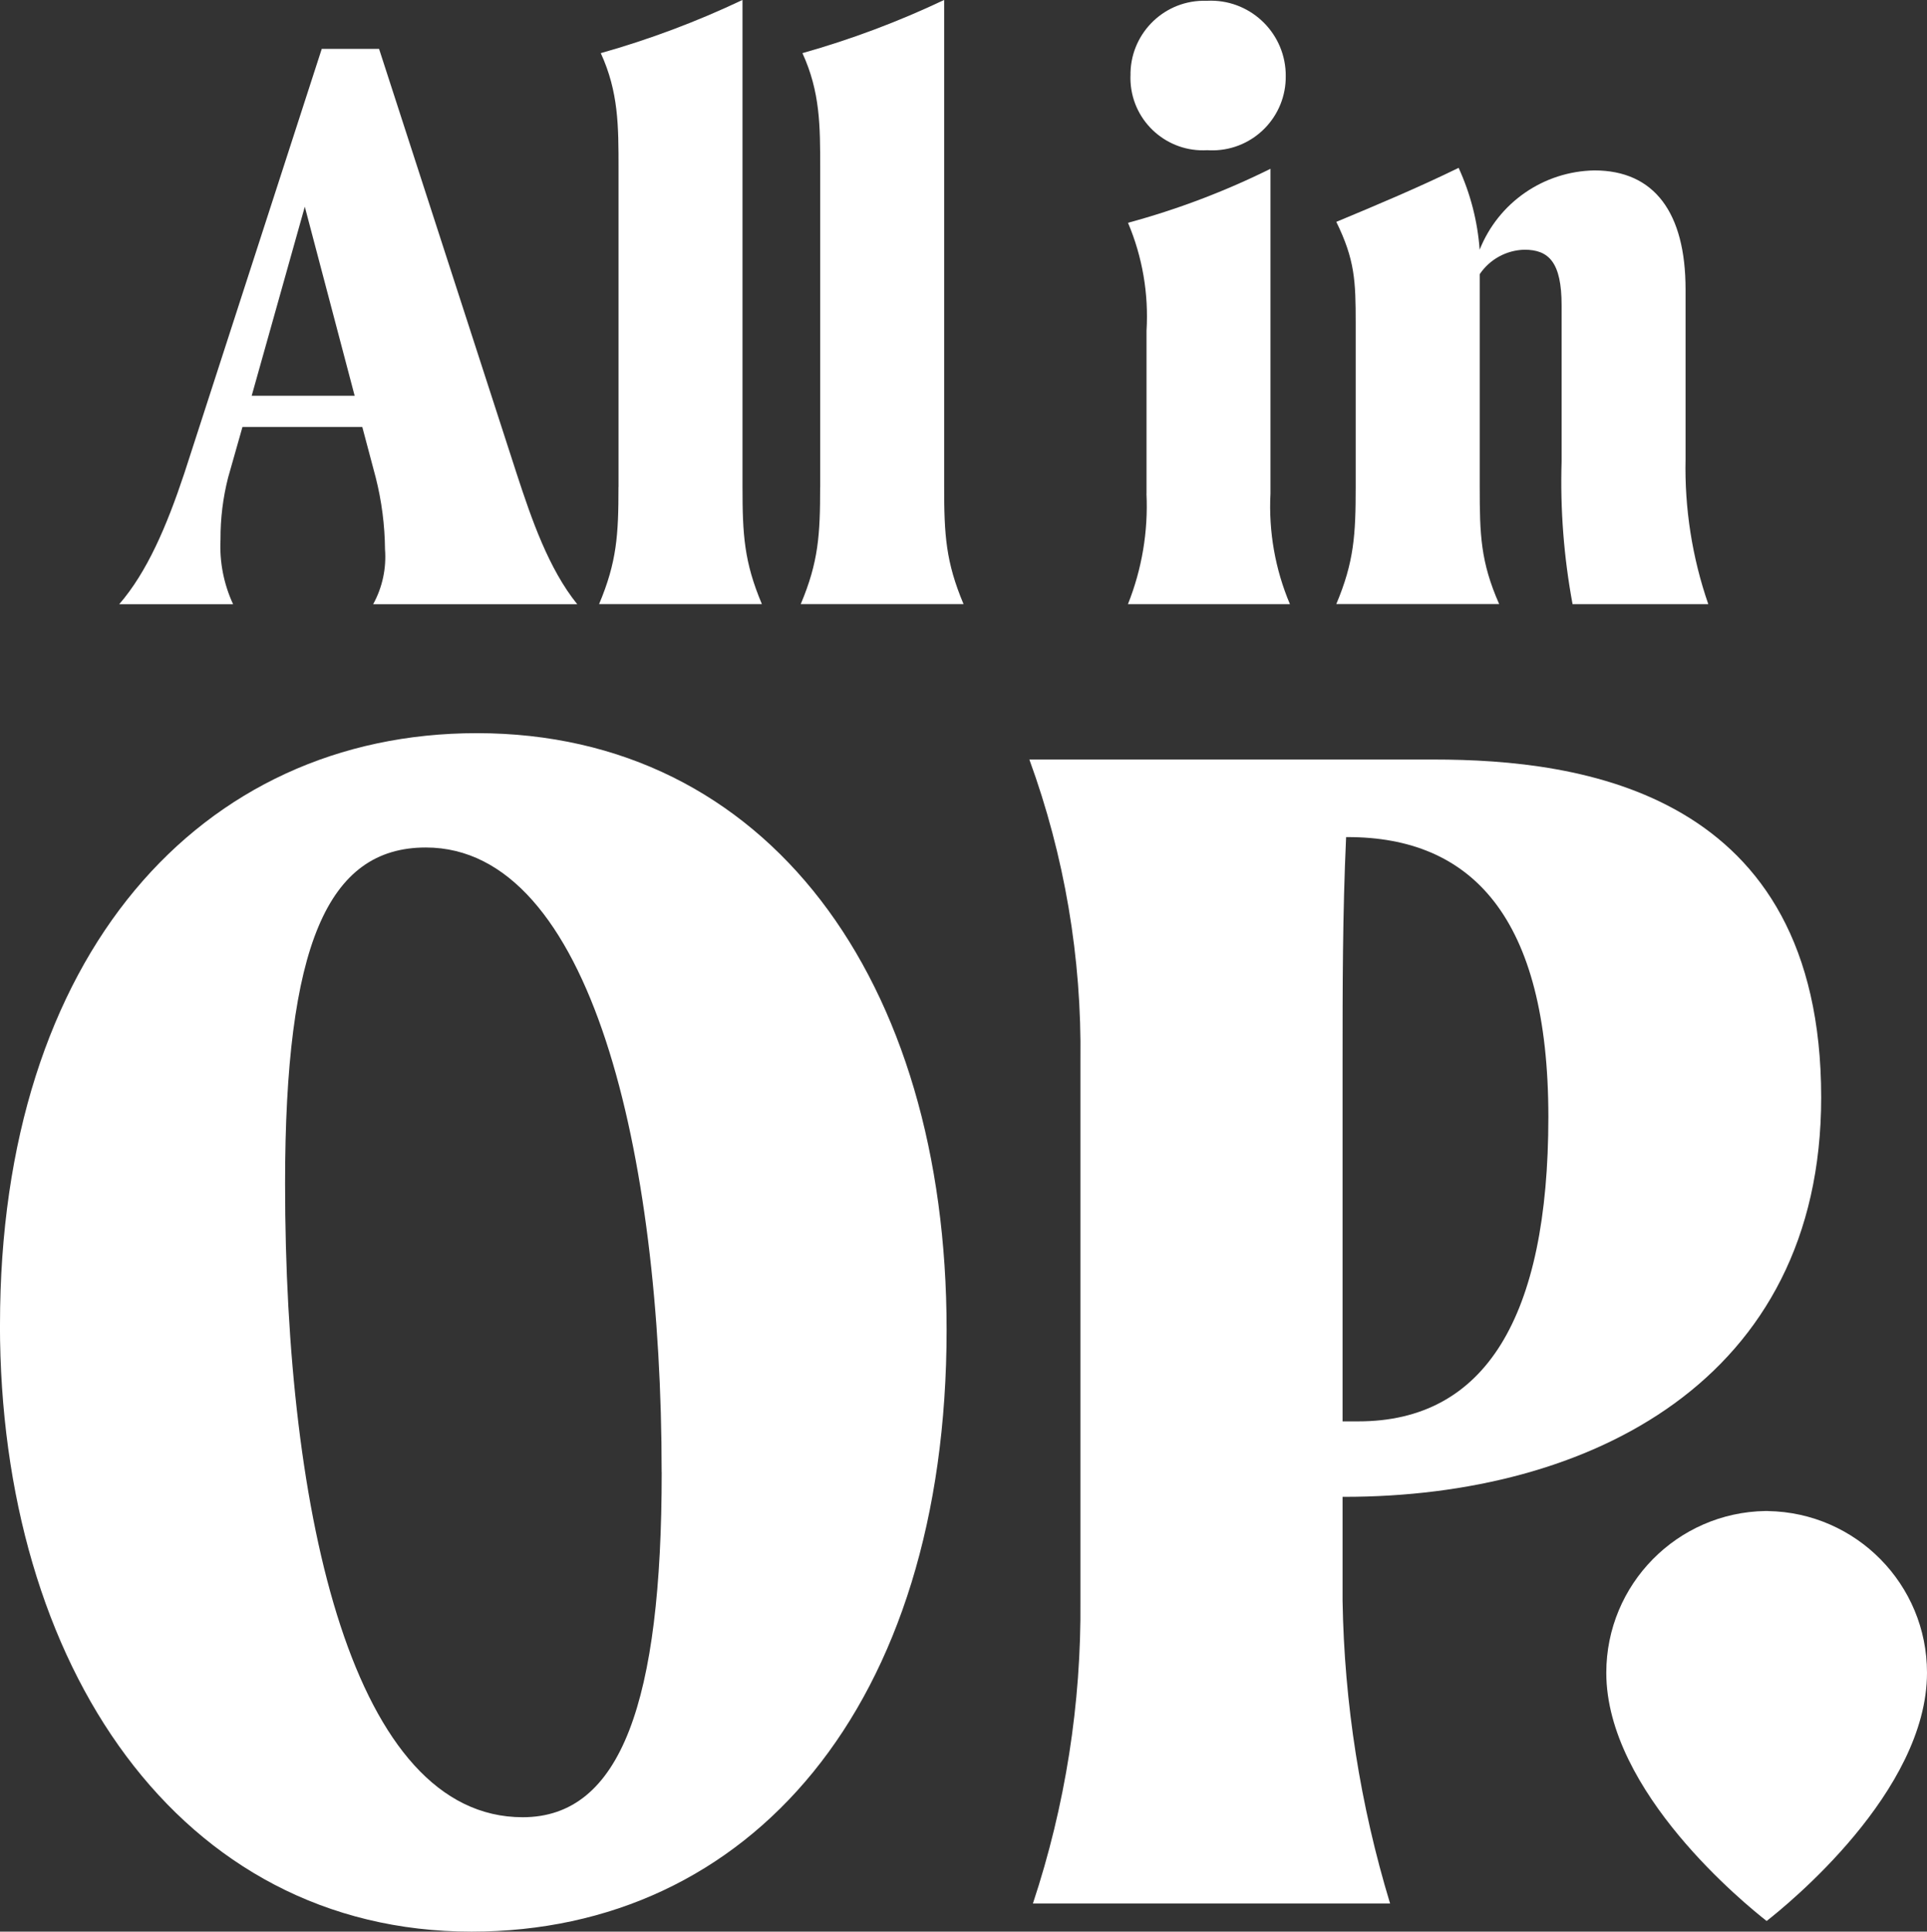
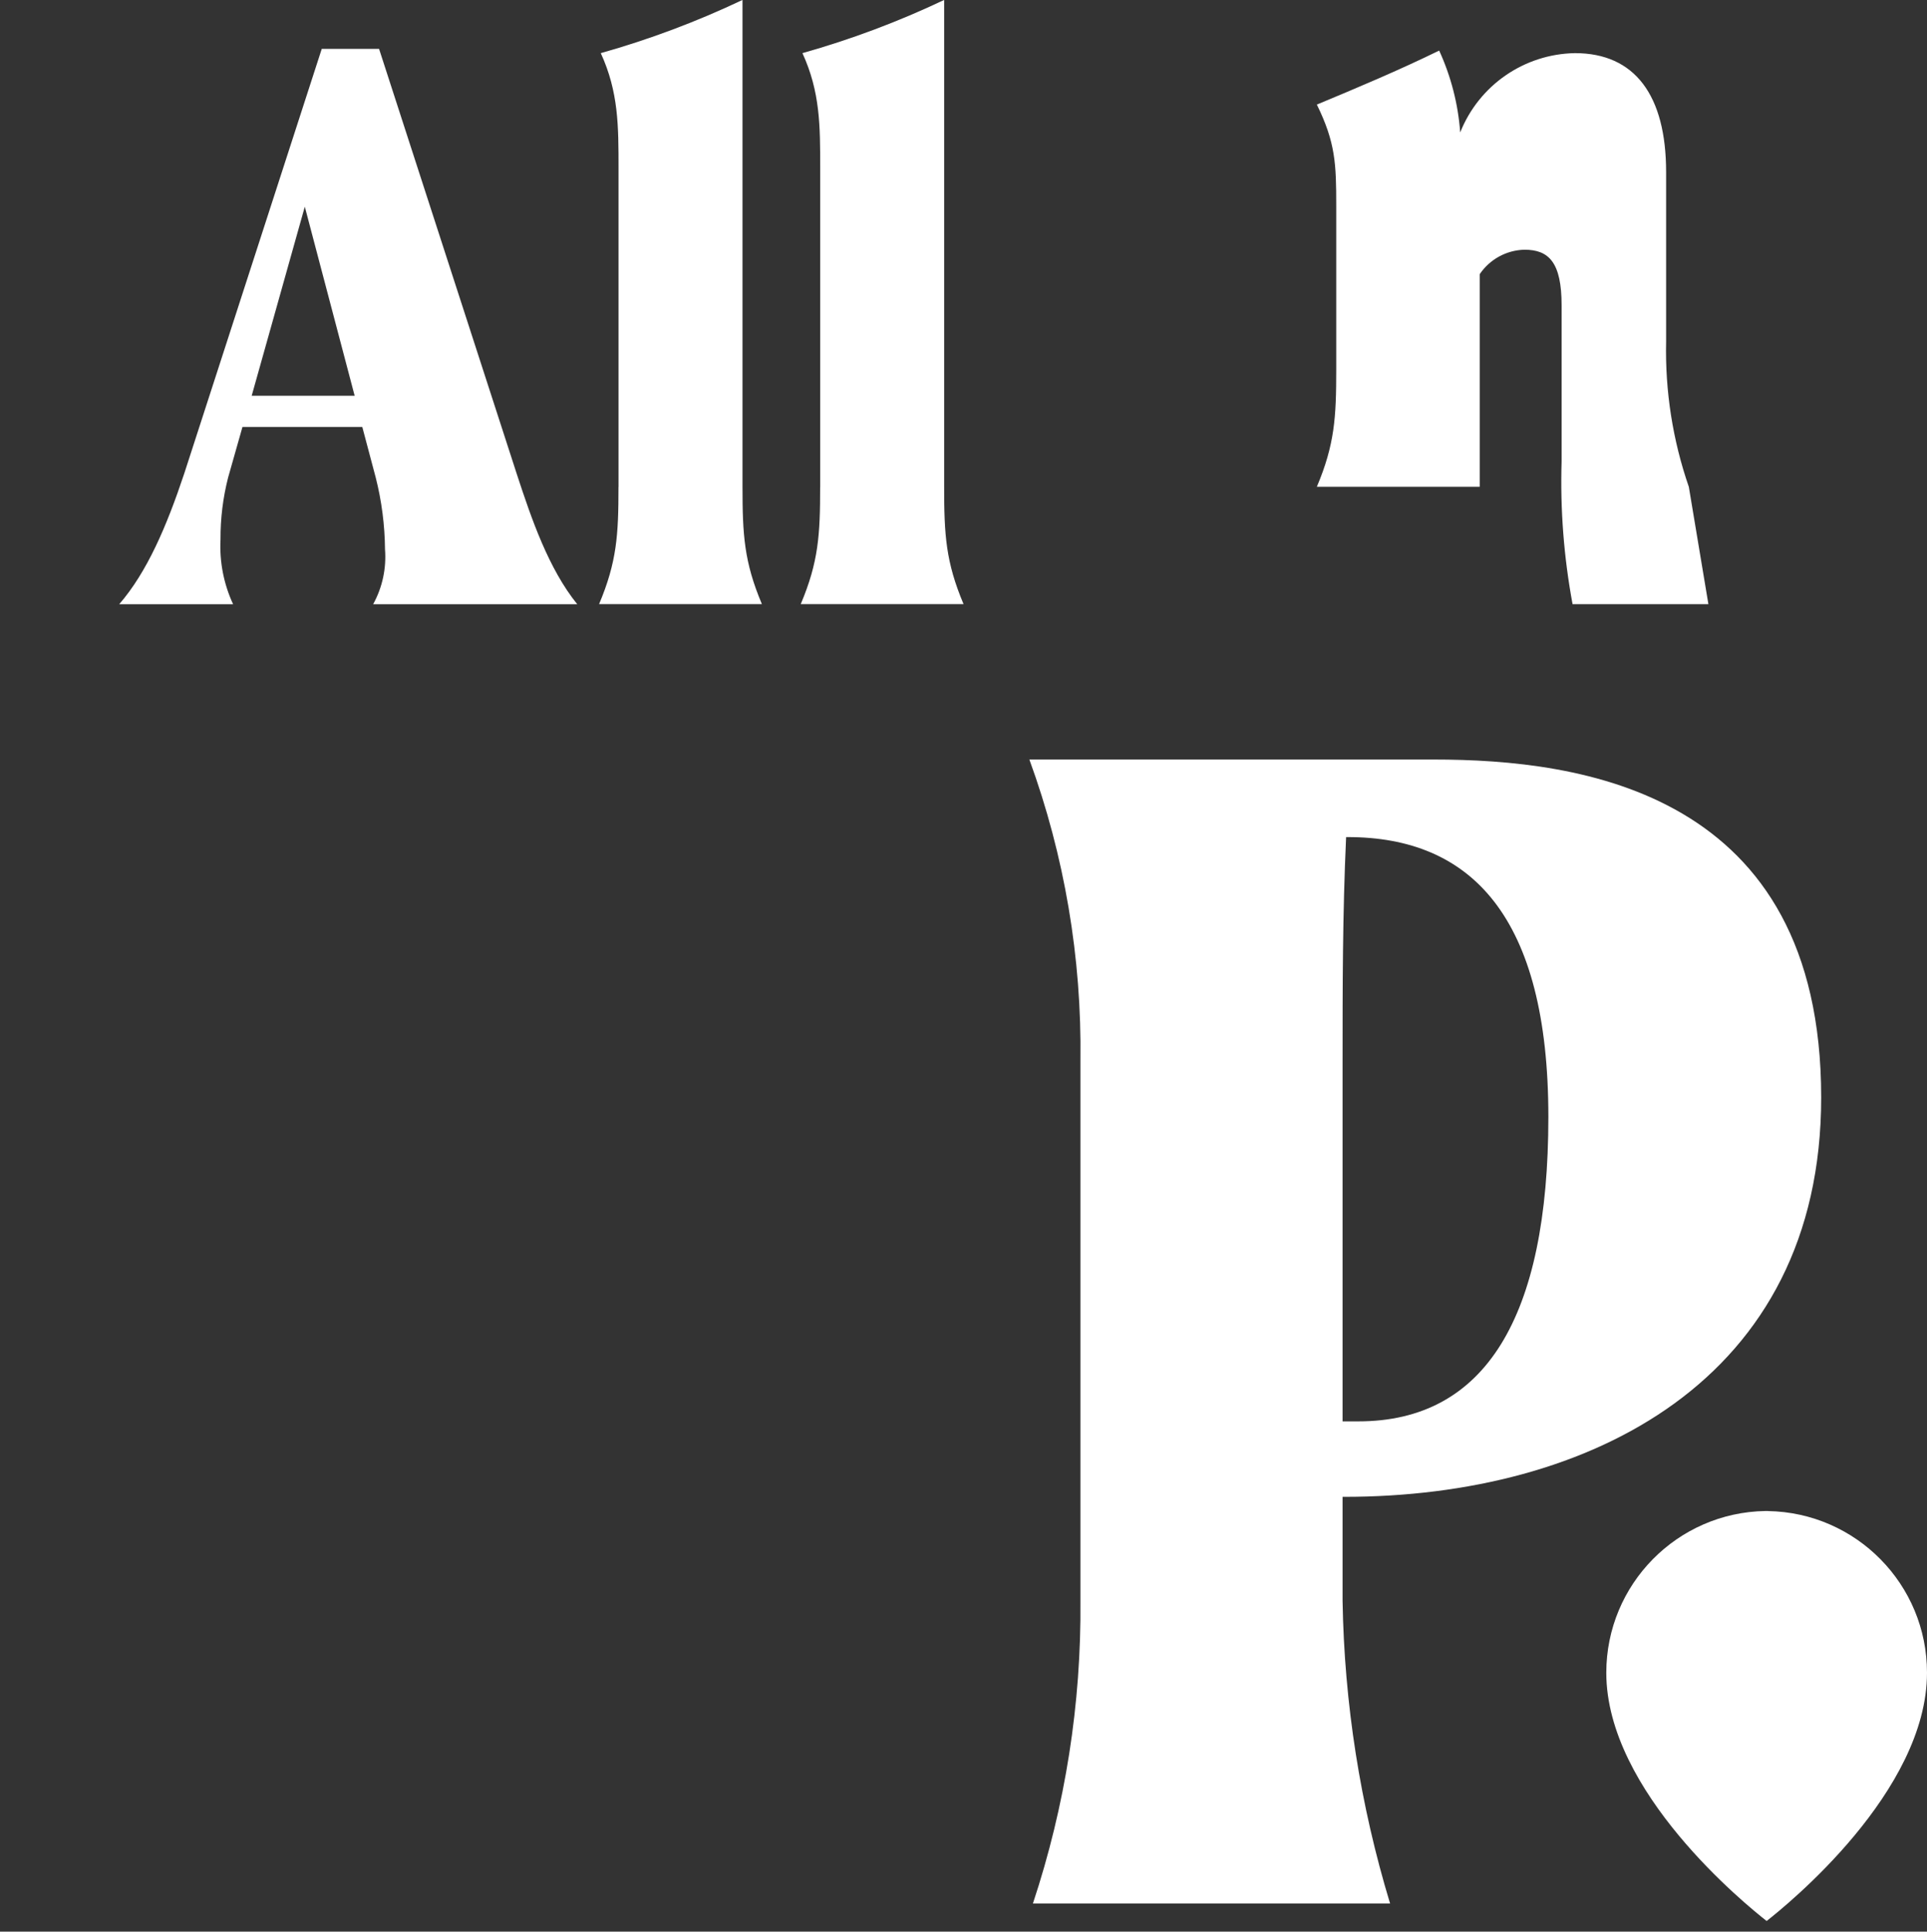
<svg xmlns="http://www.w3.org/2000/svg" id="Layer_1" viewBox="0 0 353.66 354.44">
  <rect x="0" y="0" width="353.66" height="354.44" fill="#333333" stroke="none" />
  <g id="AllinOP_logo">
    <path id="Path_1" d="M68.49,110.86c1.69-3.07,2.44-6.57,2.17-10.06-.04-4.44-.61-8.86-1.7-13.16l-2.47-9.3h-21.99l-2.64,9.3c-.94,3.69-1.41,7.49-1.39,11.31-.21,4.1.58,8.19,2.31,11.92h-20.9c5.1-5.89,8.69-14.24,11.94-24L59.05,8.97h10.52l25.24,77.9c2.78,8.51,5.89,17.5,11.13,24h-37.46,0ZM65.09,72.62l-9.15-34.69-9.75,34.69h18.9Z" fill="#fff" />
    <path id="Path_2" d="M113.52,89.34V30.96c0-7.9,0-14.09-3.26-21.21,8.93-2.52,17.63-5.78,26.01-9.76v89.34c0,8.83.3,13.78,3.56,21.52h-29.88c3.26-7.74,3.56-12.69,3.56-21.52h.01Z" fill="#fff" />
    <path id="Path_3" d="M150.53,89.34V30.96c0-7.9,0-14.09-3.26-21.21,8.93-2.52,17.63-5.78,26.01-9.76v89.34c0,8.83.3,13.78,3.56,21.52h-29.88c3.26-7.74,3.56-12.69,3.56-21.52h.01Z" fill="#fff" />
-     <path id="Path_4" d="M210.42,90.58v-29.89c.41-6.78-.75-13.56-3.4-19.81,9.02-2.44,17.78-5.76,26.15-9.91v59.61c-.36,6.94.86,13.88,3.57,20.28h-29.73c2.57-6.44,3.73-13.35,3.4-20.28ZM207.48,13.93c-.15-7.46,5.77-13.64,13.24-13.79.29,0,.58,0,.86,0,7.6-.35,14.04,5.53,14.38,13.13.01.22.01.44.01.66.1,7.44-5.85,13.55-13.29,13.66-.37,0-.74,0-1.11-.03-7.33.44-13.64-5.14-14.08-12.47-.02-.38-.03-.77-.02-1.15Z" fill="#fff" />
-     <path id="Path_5" d="M313.54,110.86h-24.93c-1.6-8.63-2.28-17.4-2.01-26.17v-28.64c0-7.9-2.33-10.23-6.82-10.23-3.3.08-6.36,1.75-8.21,4.49v39.01c0,8.83.16,13.78,3.57,21.52h-29.89c3.26-7.74,3.56-12.69,3.56-21.52v-30.03c0-7.74-.15-11.62-3.56-18.58,7.43-3.09,15.18-6.35,22.45-9.91,2.17,4.74,3.48,9.82,3.86,15.02,3.44-8.66,11.75-14.39,21.06-14.55,10.99,0,16.73,7.74,16.73,21.83v31.12c-.2,9.06,1.21,18.08,4.17,26.64h0Z" fill="#fff" />
-     <path id="Path_6" d="M0,243.03c0-67.82,36.81-108.5,87.51-108.5,53.3,0,86.22,45.21,86.22,109.47,0,69.11-36.17,110.44-87.19,110.44-53.6,0-86.55-48.77-86.55-111.41ZM121.43,270.15c0-58.45-12.93-114.64-43.28-114.64-18.08,0-25.83,18.09-25.83,61.68,0,61.36,12.6,116.26,43.61,116.26,18.08,0,25.51-21.31,25.51-63.3Z" fill="#fff" />
+     <path id="Path_5" d="M313.54,110.86h-24.93c-1.6-8.63-2.28-17.4-2.01-26.17v-28.64c0-7.9-2.33-10.23-6.82-10.23-3.3.08-6.36,1.75-8.21,4.49v39.01h-29.89c3.26-7.74,3.56-12.69,3.56-21.52v-30.03c0-7.74-.15-11.62-3.56-18.58,7.43-3.09,15.18-6.35,22.45-9.91,2.17,4.74,3.48,9.82,3.86,15.02,3.44-8.66,11.75-14.39,21.06-14.55,10.99,0,16.73,7.74,16.73,21.83v31.12c-.2,9.06,1.21,18.08,4.17,26.64h0Z" fill="#fff" />
    <path id="Path_7" d="M246.4,274.68v19.05c.31,18.83,3.25,37.53,8.72,55.55h-65.55c5.94-17.91,8.89-36.68,8.72-55.55v-99.14c.25-18.82-2.92-37.54-9.37-55.22h74.27c26.82,0,71.05,5.81,71.05,62,0,51.99-42.61,73.29-87.51,73.29h-.32v.02ZM247.05,153.58c-.65,14.21-.65,27.78-.65,41.02v66.21h2.91c23.25,0,34.86-19.06,34.86-55.87s-14.2-51.34-36.81-51.34h-.32,0Z" fill="#fff" />
    <path id="Path_8" d="M324.47,277.26h0c-.08,0-.16,0-.24,0h-.24c-16.19.27-29.18,13.47-29.19,29.67,0,21.86,25.67,42.61,29.43,45.56,3.76-2.95,29.43-23.7,29.43-45.56,0-16.19-12.99-29.39-29.19-29.66h0Z" fill="#fff" />
  </g>
</svg>